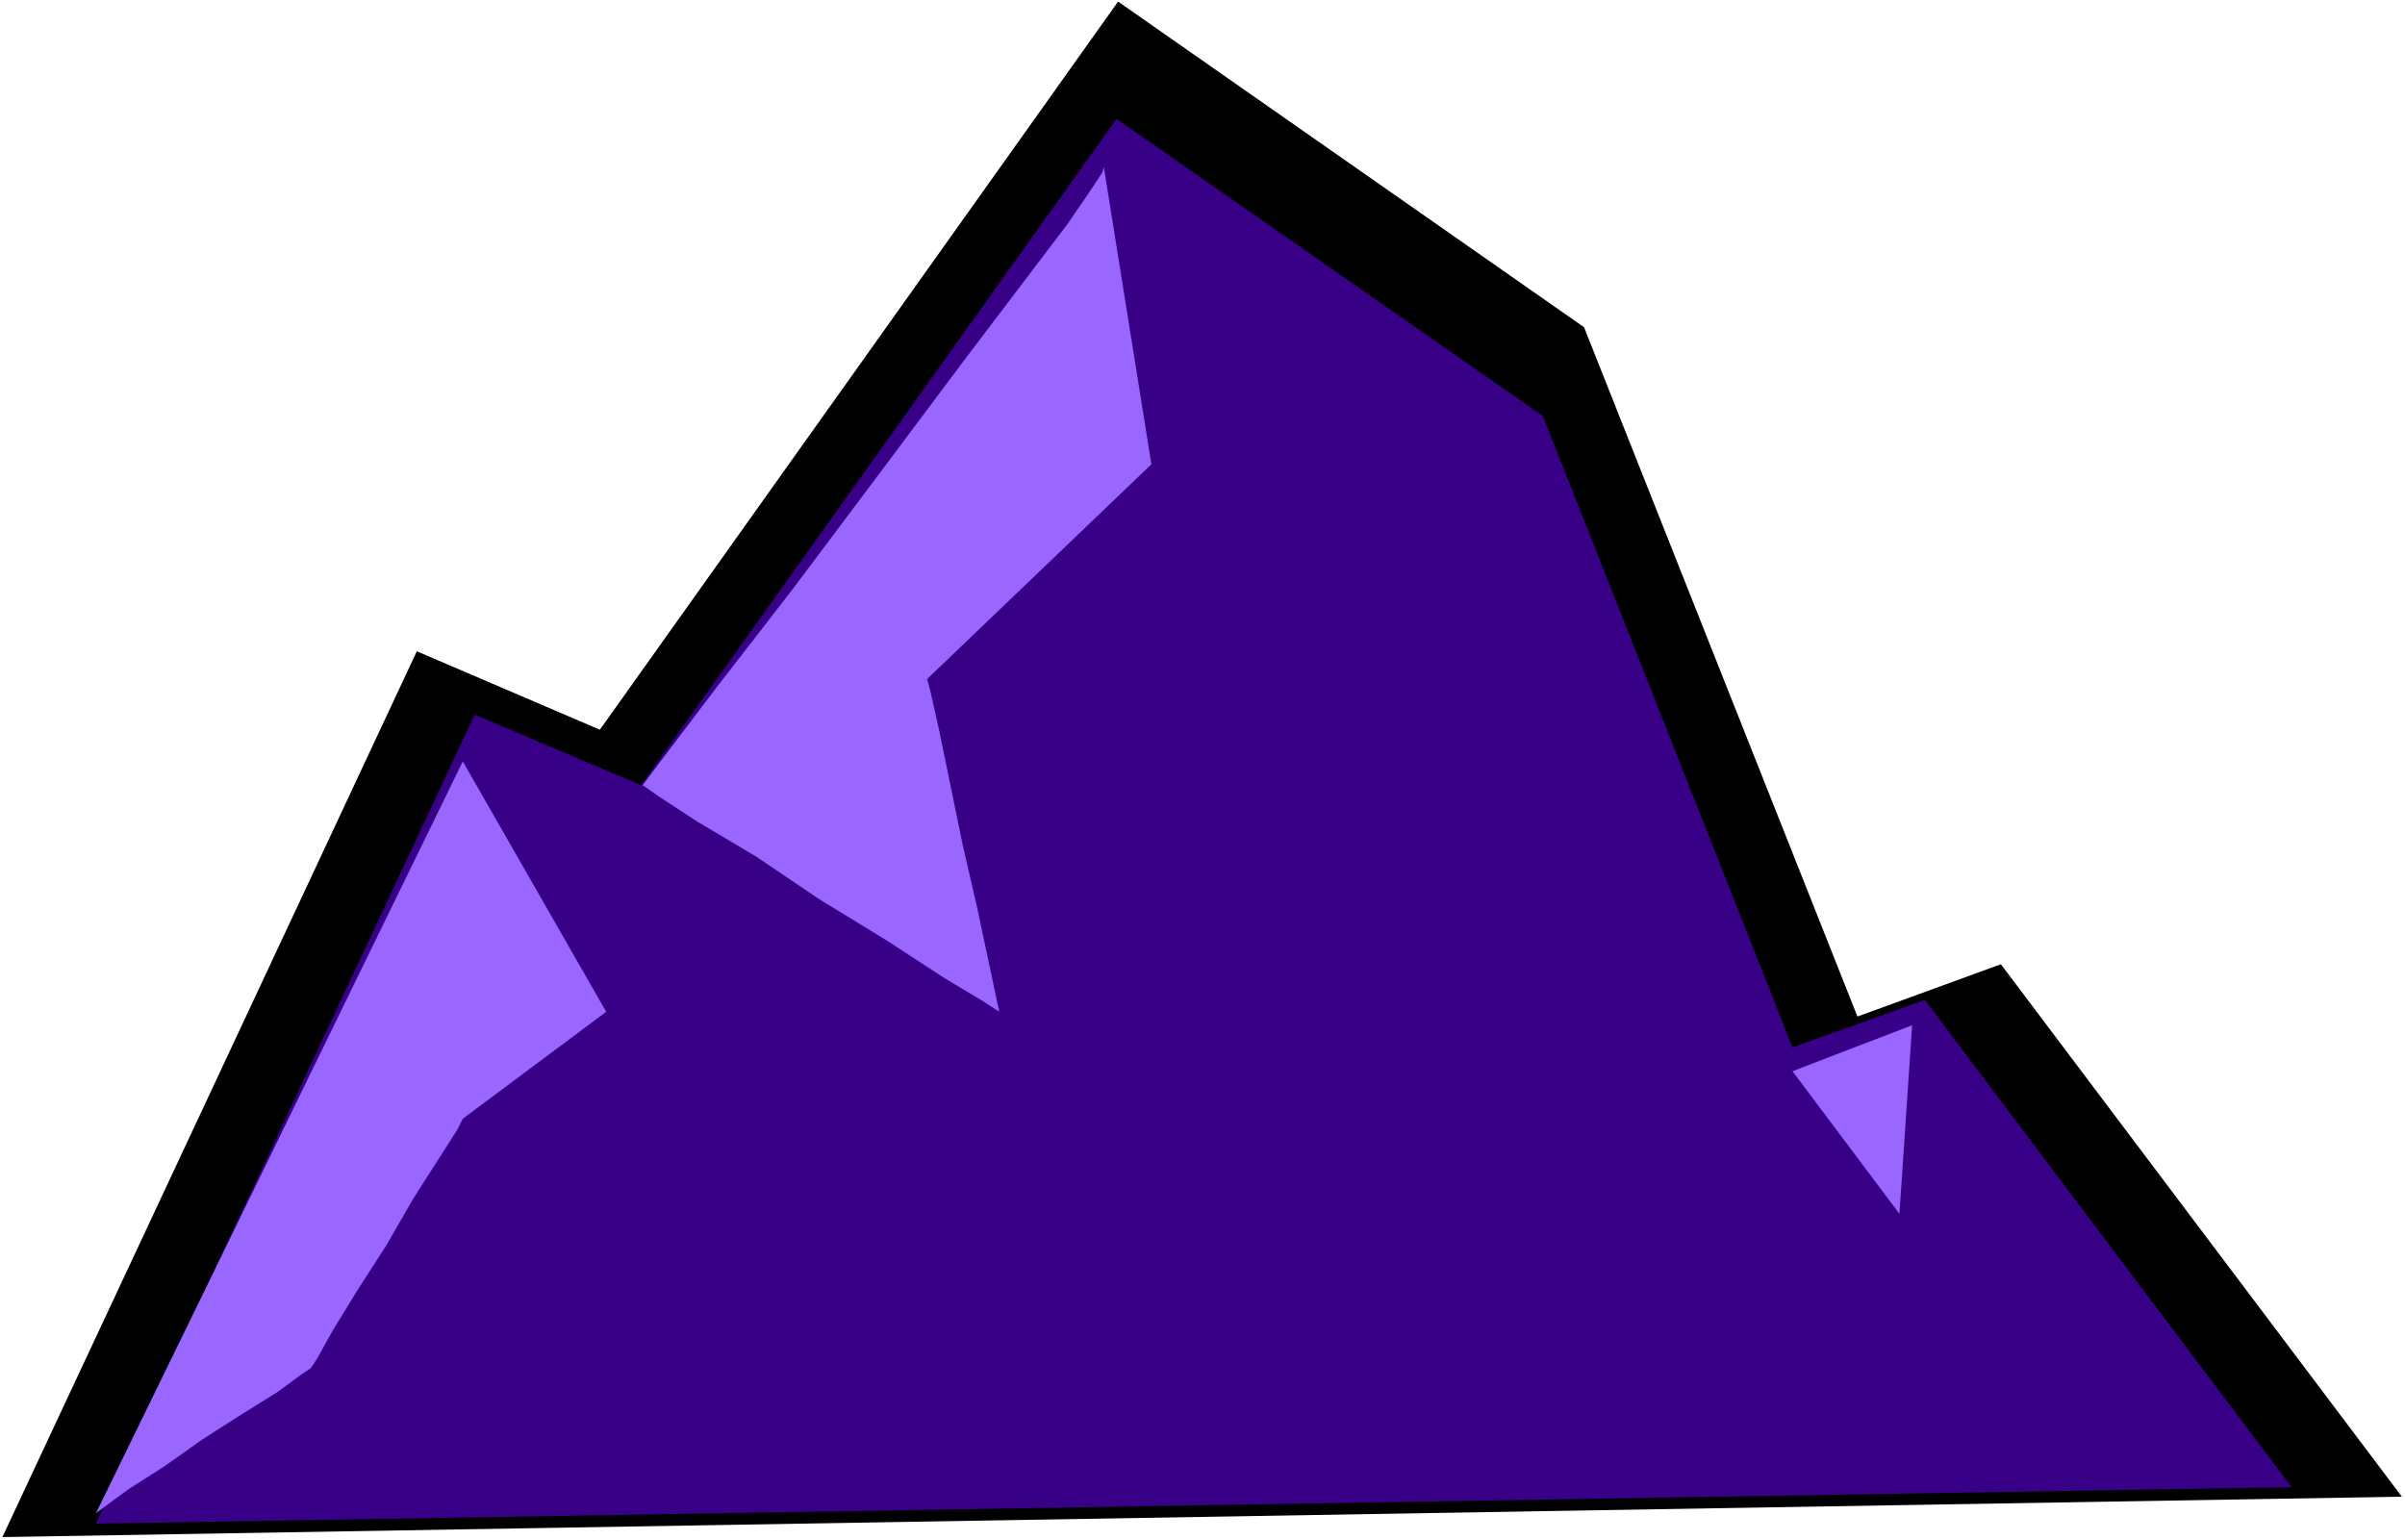
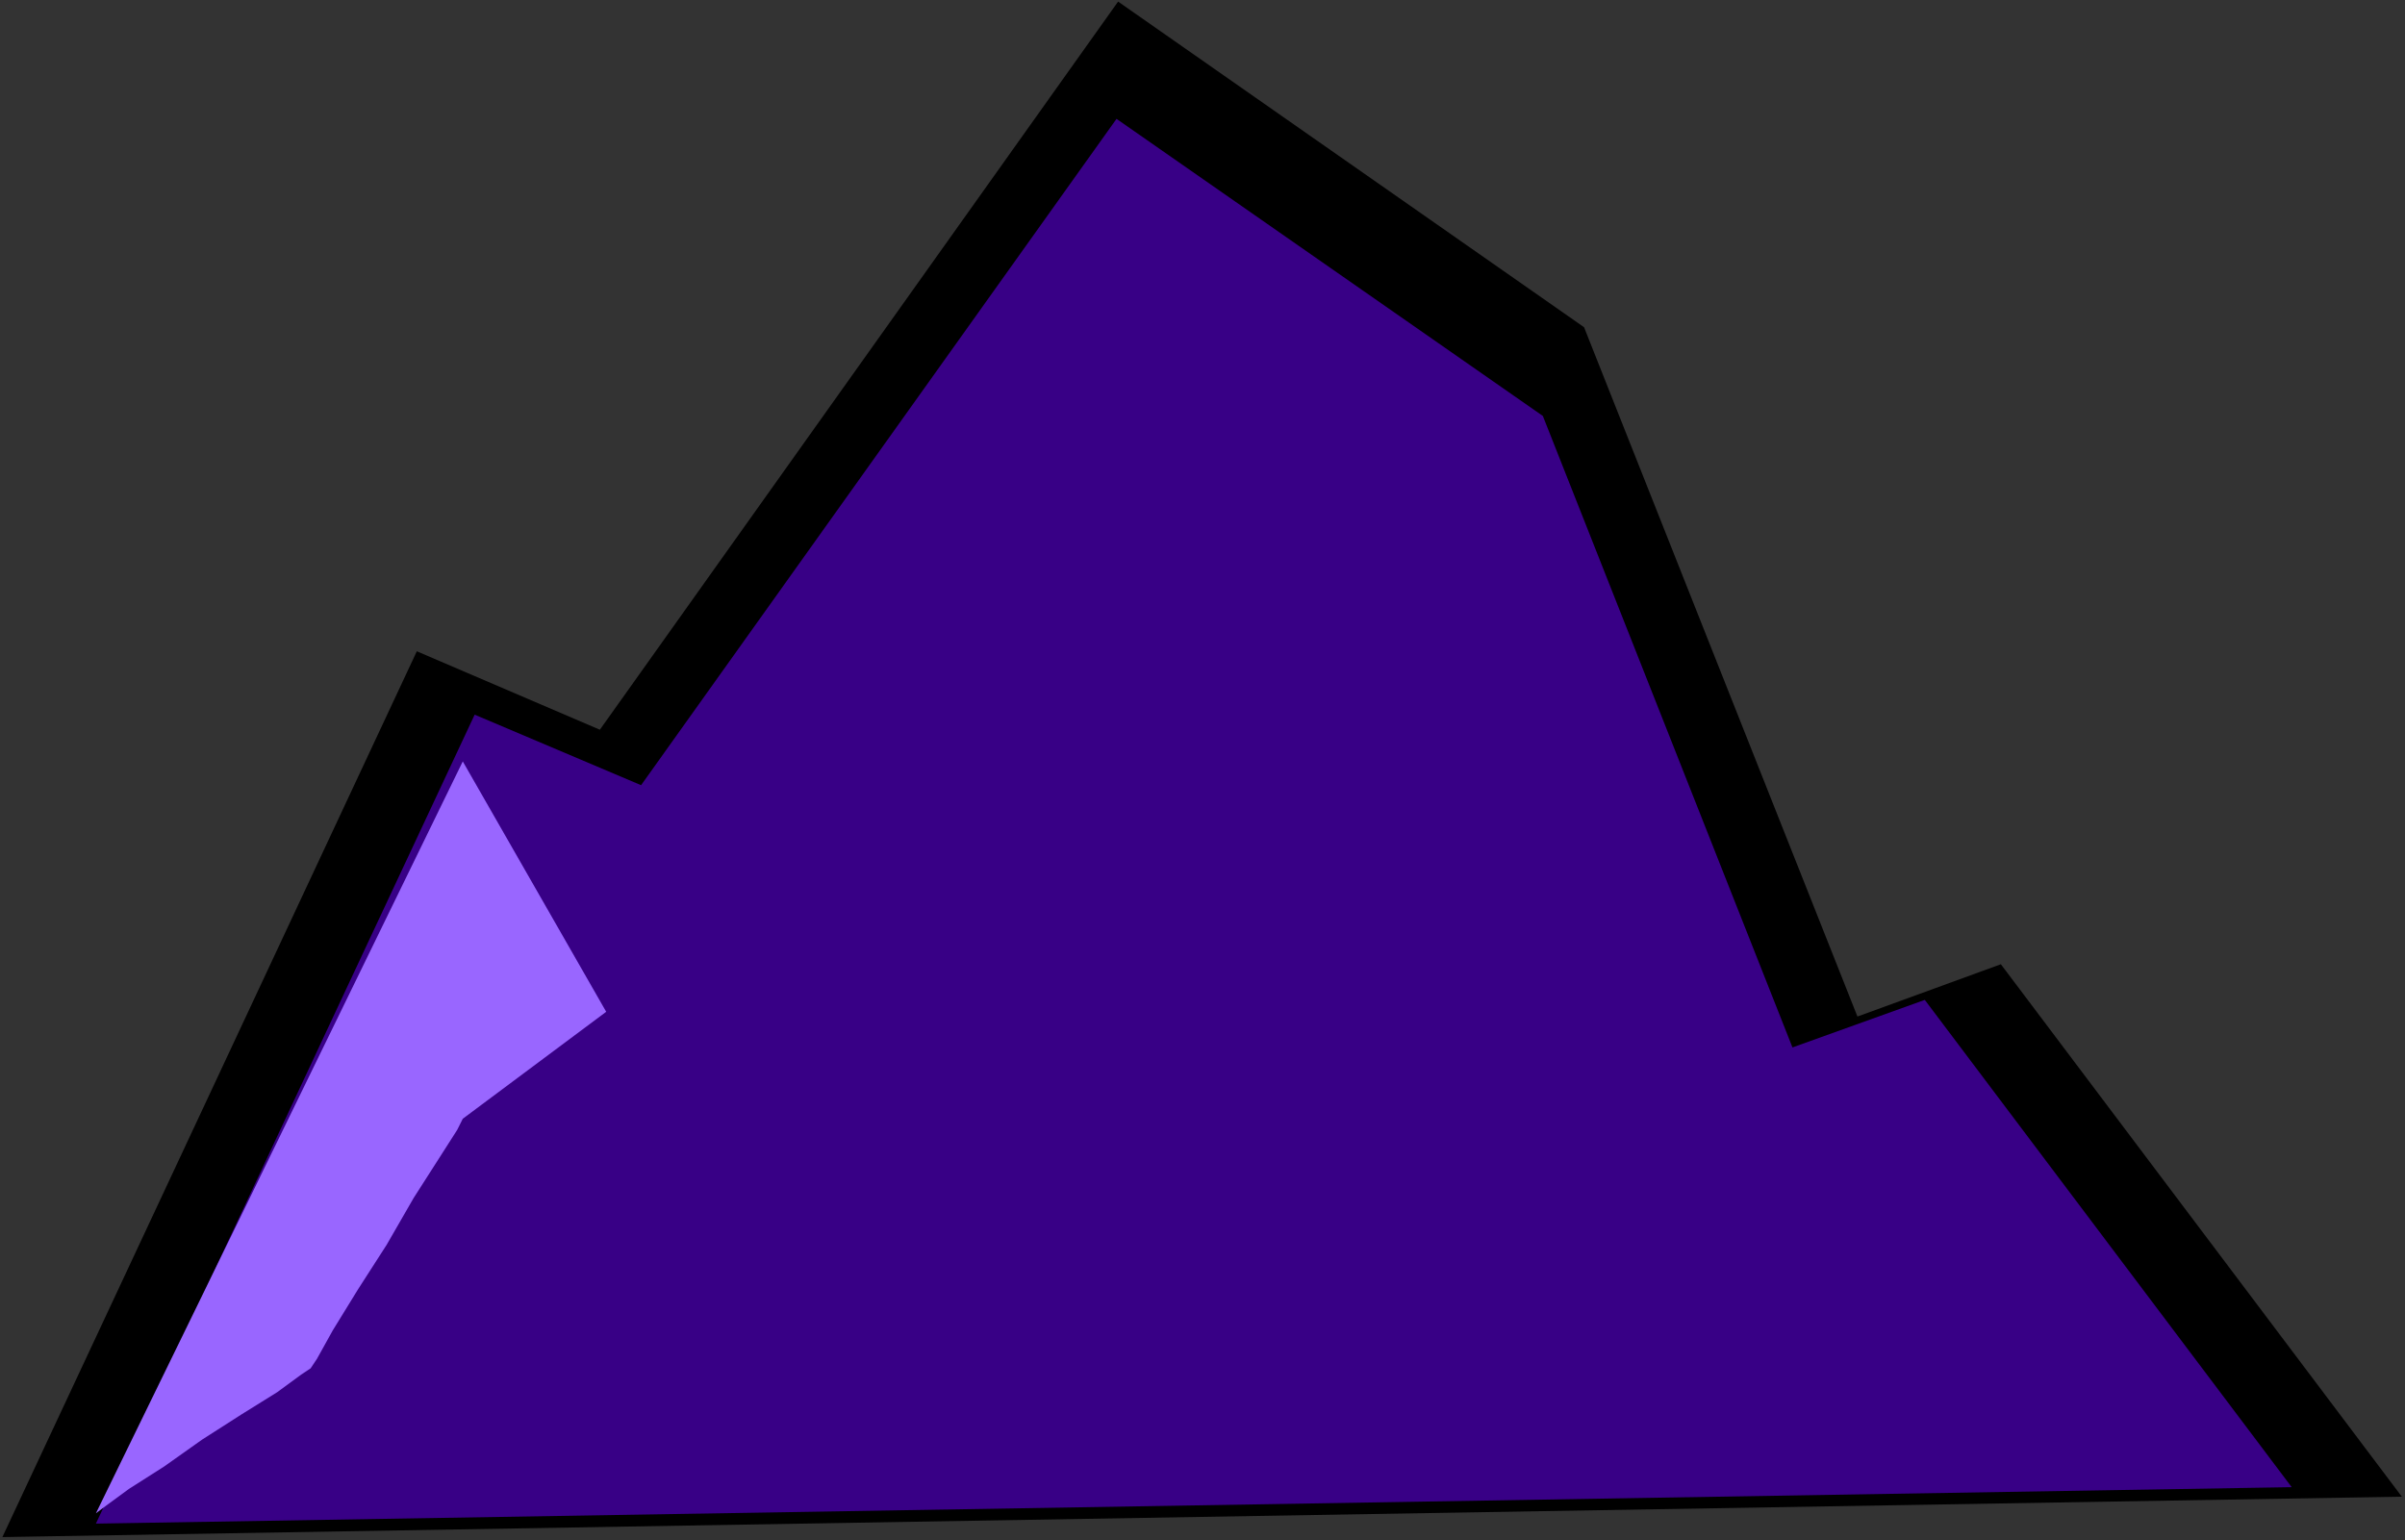
<svg xmlns="http://www.w3.org/2000/svg" xmlns:ns1="http://sodipodi.sourceforge.net/DTD/sodipodi-0.dtd" xmlns:ns2="http://www.inkscape.org/namespaces/inkscape" version="1.0" width="129.766mm" height="83.116mm" id="svg6" ns1:docname="Mountain 40.wmf">
  <rect width="100%" height="100%" fill="#333333" stroke="none" />
  <ns1:namedview id="namedview6" pagecolor="#ffffff" bordercolor="#000000" borderopacity="0.25" ns2:showpageshadow="2" ns2:pageopacity="0.0" ns2:pagecheckerboard="0" ns2:deskcolor="#d1d1d1" ns2:document-units="mm" />
  <defs id="defs1">
    <pattern id="WMFhbasepattern" patternUnits="userSpaceOnUse" width="6" height="6" x="0" y="0" />
  </defs>
-   <path style="fill:#ffffff;fill-opacity:1;fill-rule:evenodd;stroke:none" d="M 0,314.139 H 490.455 V 0 H 0 Z" id="path1" />
  <path style="fill:#000000;fill-opacity:1;fill-rule:evenodd;stroke:none" d="M 0.485,313.492 85.002,132.83 122.331,148.828 228.017,0.323 323.038,66.738 l 55.752,140.587 29.25,-10.665 81.77,108.591 z" id="path2" />
  <path style="fill:#380086;fill-opacity:1;fill-rule:evenodd;stroke:none" d="m 19.554,310.745 77.245,-164.987 33.936,14.382 96.96,-135.901 86.941,60.598 50.904,128.79 26.987,-9.696 74.821,99.38 z" id="path3" />
-   <path style="fill:#9966ff;fill-opacity:1;fill-rule:evenodd;stroke:none" d="m 225.109,34.096 9.696,60.598 -45.733,43.792 0.646,2.424 1.778,7.918 2.262,10.988 2.586,12.604 2.909,12.604 2.262,10.665 1.616,7.595 0.646,3.07 -3.232,-2.101 -8.08,-4.848 -11.635,-7.595 -13.736,-8.403 -12.928,-8.726 -11.958,-7.11 -7.918,-5.171 -3.232,-2.262 3.878,-5.171 11.15,-14.705 15.514,-20.038 17.453,-23.27 17.291,-23.108 15.19,-20.038 6.141,-8.08 4.202,-6.141 2.909,-4.363 z" id="path4" />
  <path style="fill:#9966ff;fill-opacity:1;fill-rule:evenodd;stroke:none" d="m 94.374,155.292 29.25,51.064 -29.25,21.815 -1.131,2.262 -3.717,5.817 -5.171,8.08 -5.494,9.534 -5.818,9.049 -5.171,8.403 -3.232,5.817 -1.293,1.939 -1.939,1.293 -4.848,3.555 -7.272,4.525 -8.08,5.171 -7.757,5.494 -7.11,4.525 -4.848,3.555 -1.939,1.454 z" id="path5" />
-   <path style="fill:#9966ff;fill-opacity:1;fill-rule:evenodd;stroke:none" d="m 365.539,218.475 21.816,29.087 2.586,-38.459 z" id="path6" />
</svg>